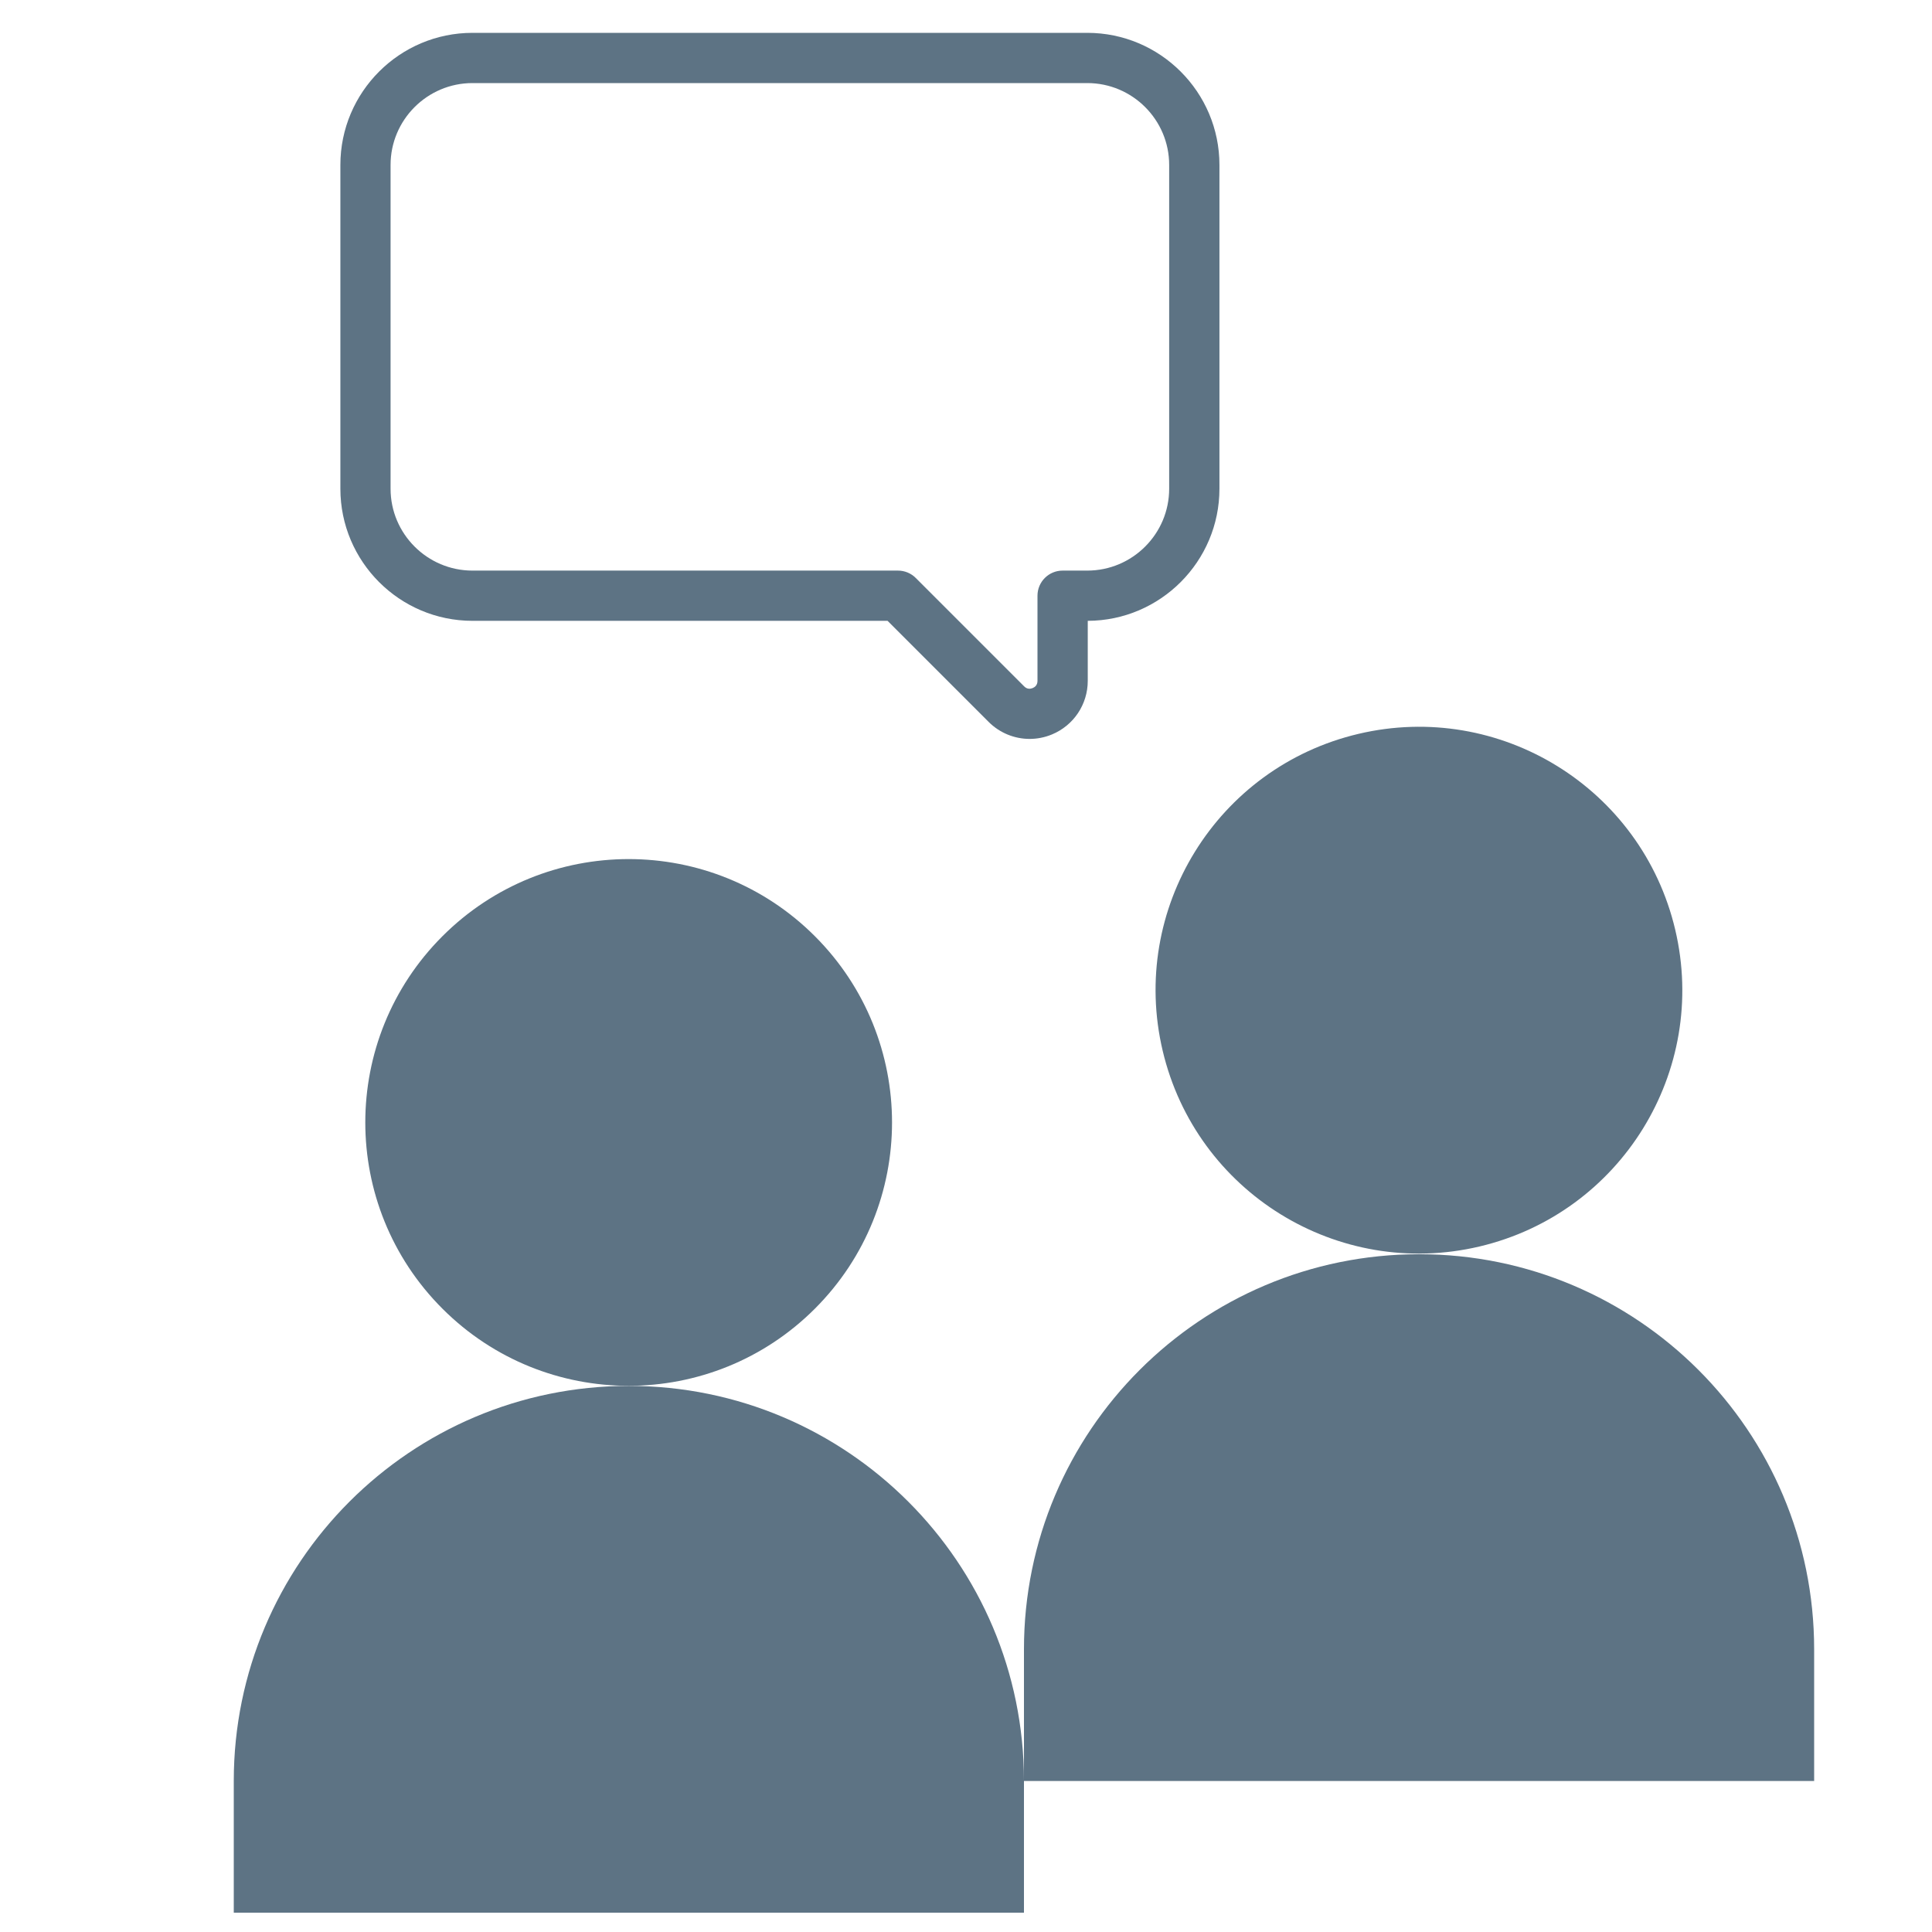
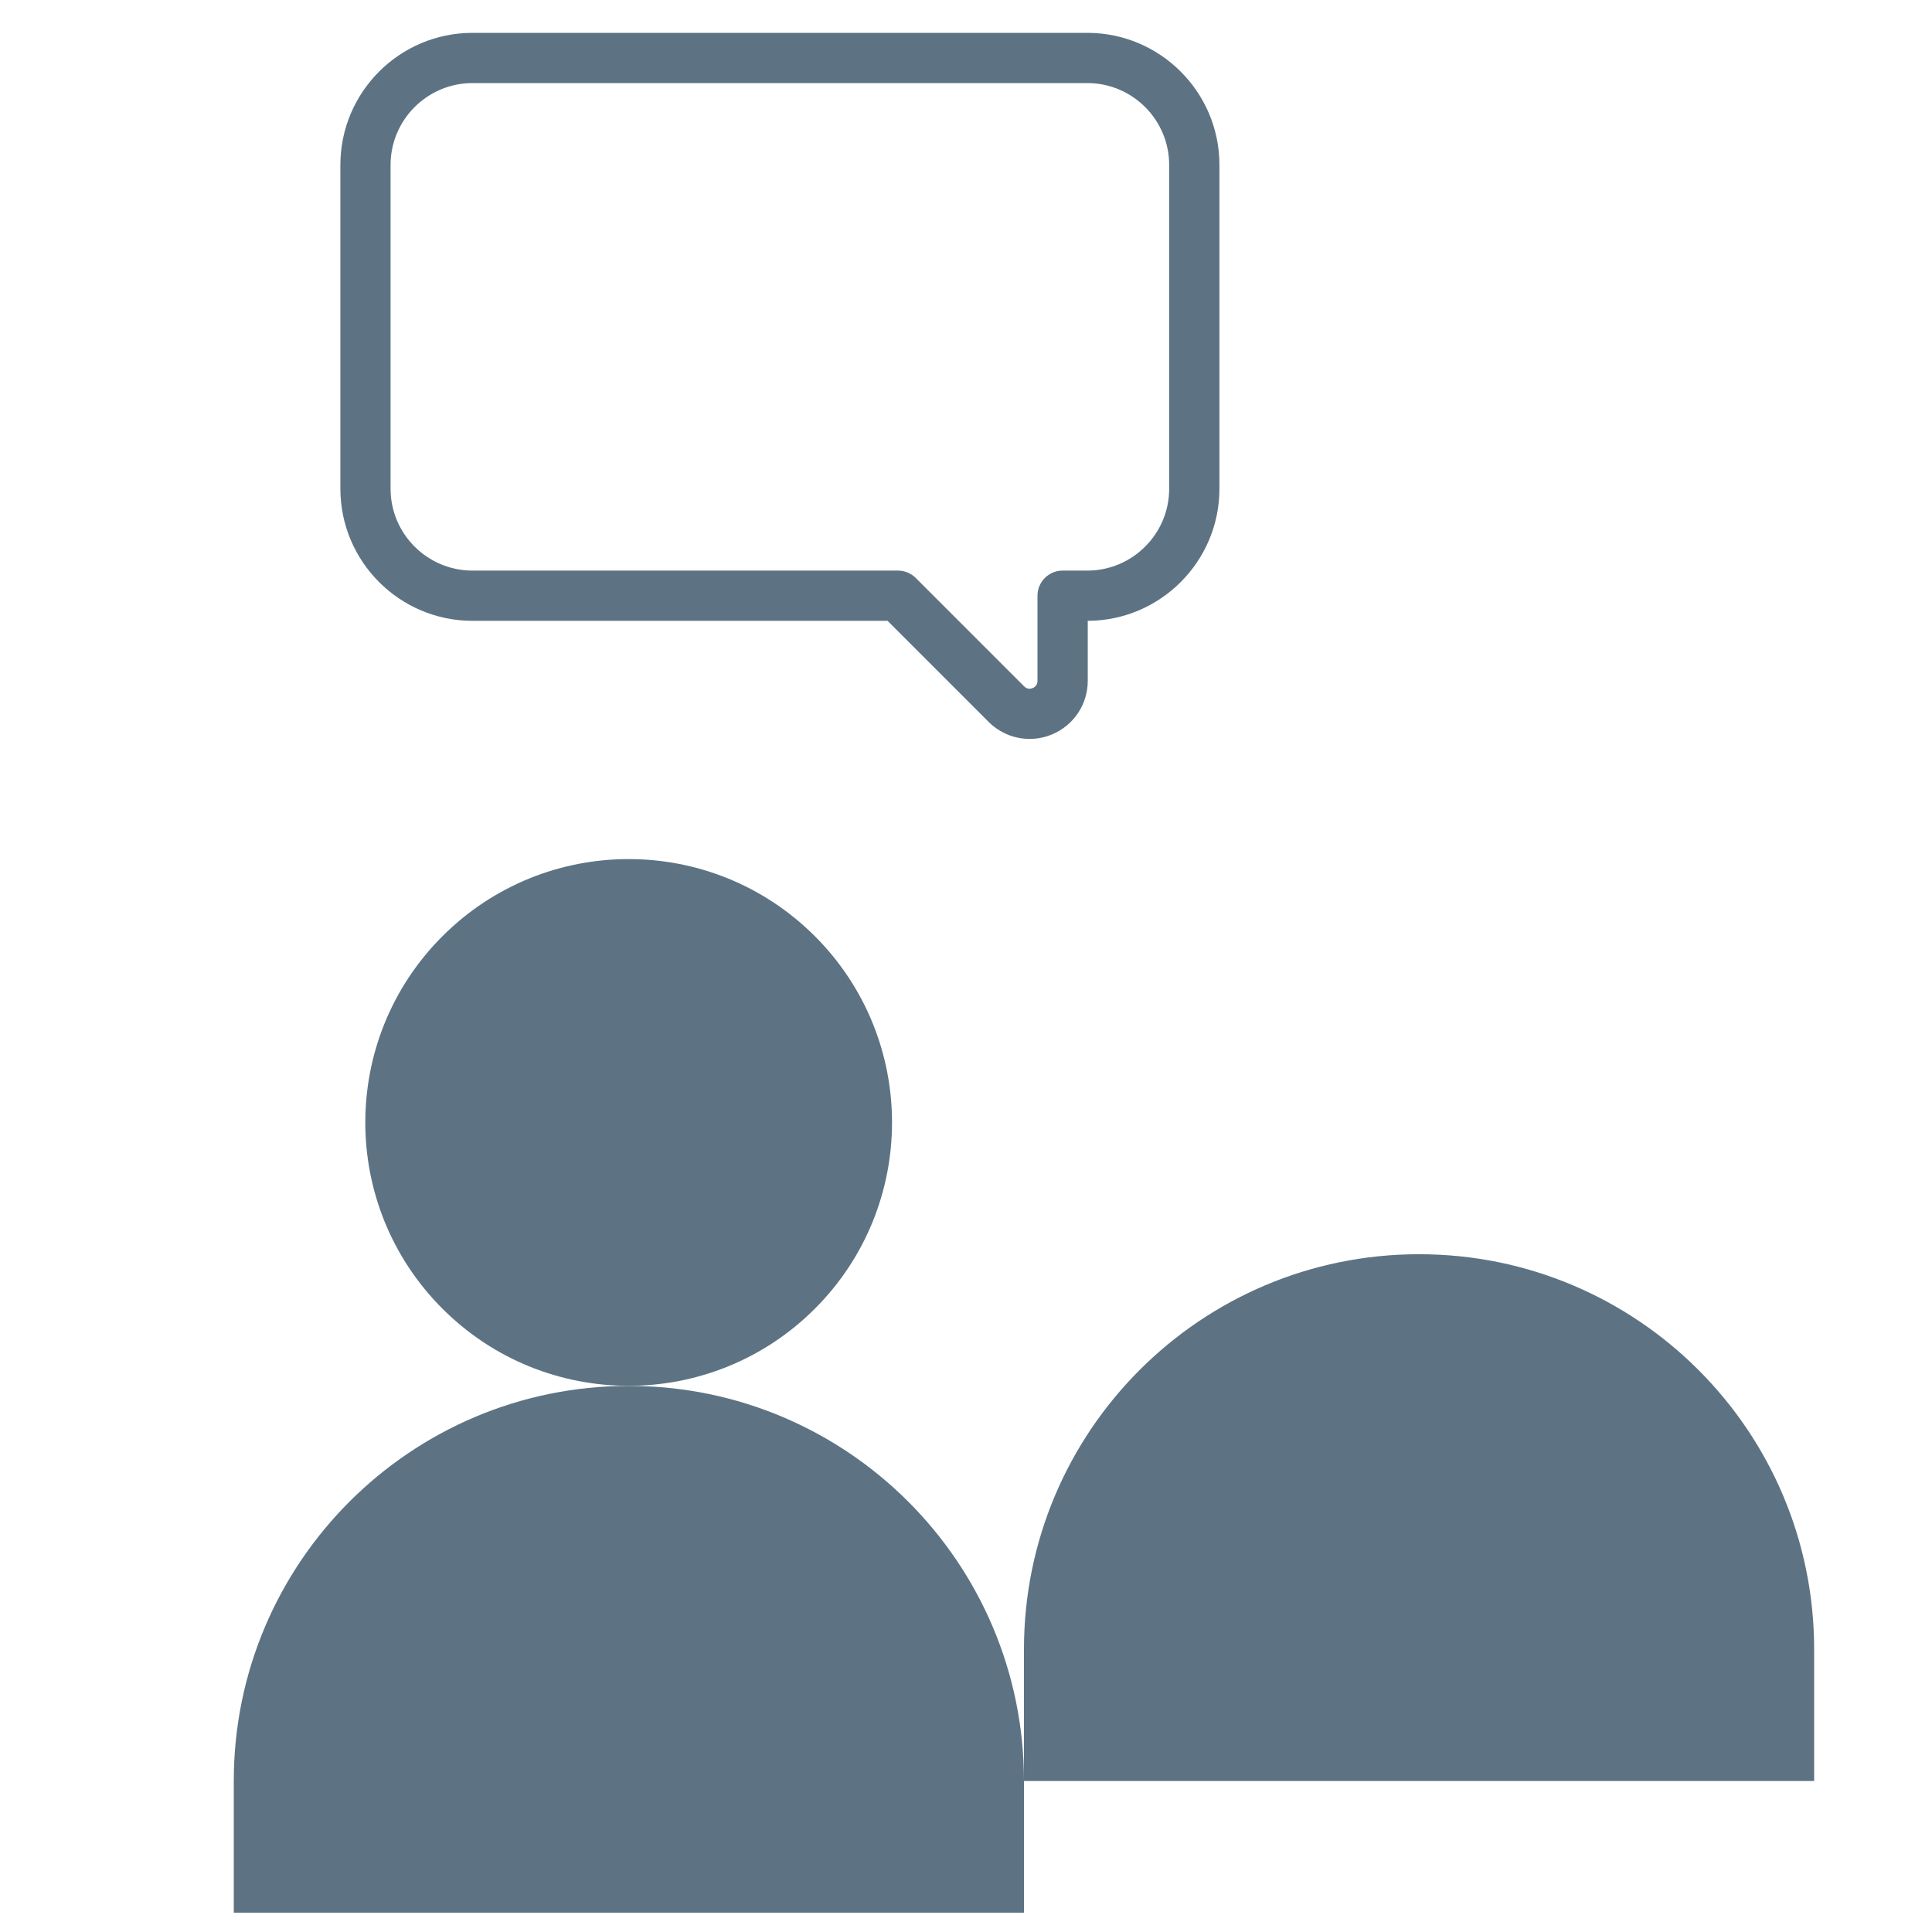
<svg xmlns="http://www.w3.org/2000/svg" version="1.1" id="レイヤー_1" x="0px" y="0px" width="50px" height="50px" viewBox="0 0 50 50" style="enable-background:new 0 0 50 50;" xml:space="preserve">
  <style type="text/css">
	.st0{fill:#5D7384;}
</style>
  <g>
    <path class="st0" d="M12.228,16.067H22.97l2.615,2.615c0.288,0.288,0.671,0.441,1.062,0.441c0.193,0,0.39-0.038,0.576-0.115   c0.563-0.233,0.928-0.778,0.928-1.388v-1.553c1.88-0.006,3.408-1.538,3.408-3.419V4.269c0-1.885-1.534-3.419-3.42-3.419H12.228   c-1.886,0-3.419,1.534-3.419,3.419v8.379C8.809,14.533,10.342,16.067,12.228,16.067z M10.108,4.269c0-1.168,0.951-2.119,2.12-2.119   h15.911c1.169,0,2.119,0.951,2.119,2.119v8.379c0,1.168-0.95,2.119-2.119,2.119H27.5c-0.359,0-0.65,0.291-0.65,0.65v2.203   c0,0.112-0.067,0.163-0.124,0.187c-0.061,0.024-0.144,0.034-0.221-0.044l-2.806-2.806c-0.122-0.122-0.287-0.19-0.46-0.19H12.228   c-1.169,0-2.12-0.951-2.12-2.119V4.269z" />
-     <ellipse transform="matrix(0.973 -0.23 0.23 0.973 -4.909 9.123)" class="st0" cx="36.725" cy="25.642" rx="6.816" ry="6.817" />
    <path class="st0" d="M36.725,32.459c-5.647,0-10.225,4.578-10.225,10.225v3.408h20.45v-3.408   C46.95,37.036,42.372,32.459,36.725,32.459z" />
    <ellipse transform="matrix(0.707 -0.707 0.707 0.707 -15.775 20.017)" class="st0" cx="16.275" cy="29.05" rx="6.817" ry="6.817" />
    <path class="st0" d="M16.275,35.867c-5.647,0-10.225,4.578-10.225,10.225V49.5H26.5v-3.408   C26.5,40.445,21.922,35.867,16.275,35.867z" />
  </g>
</svg>